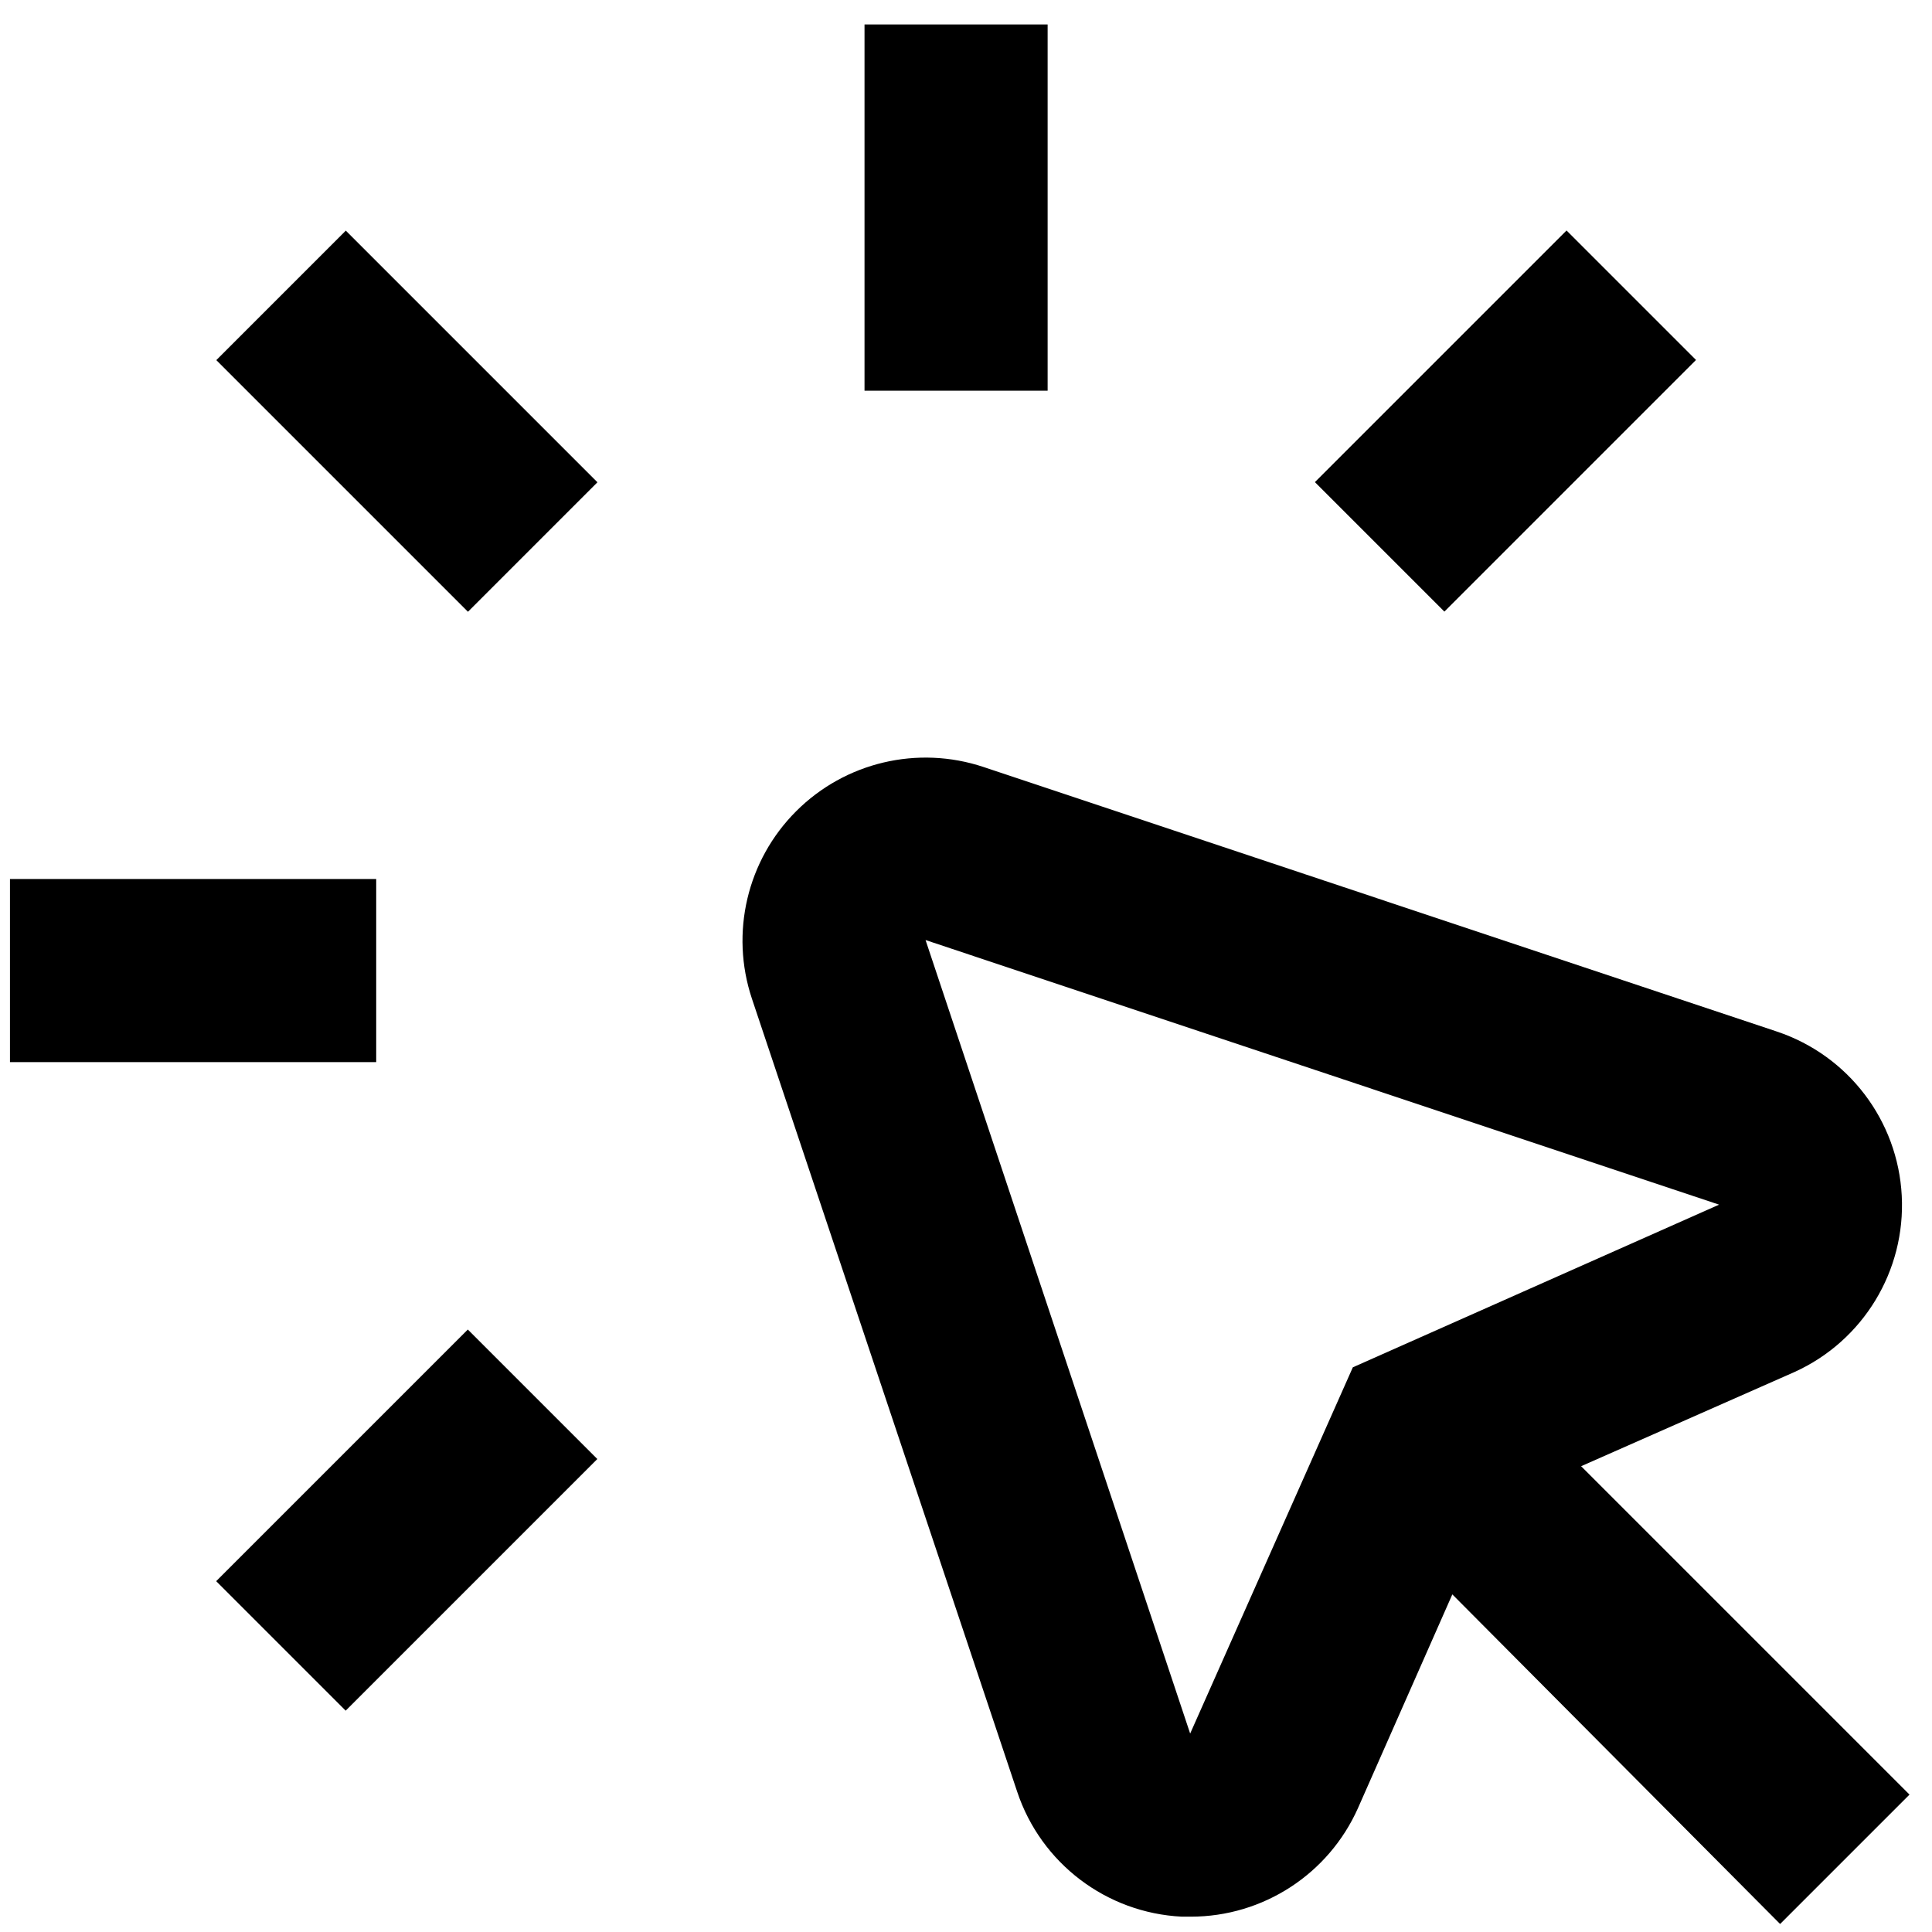
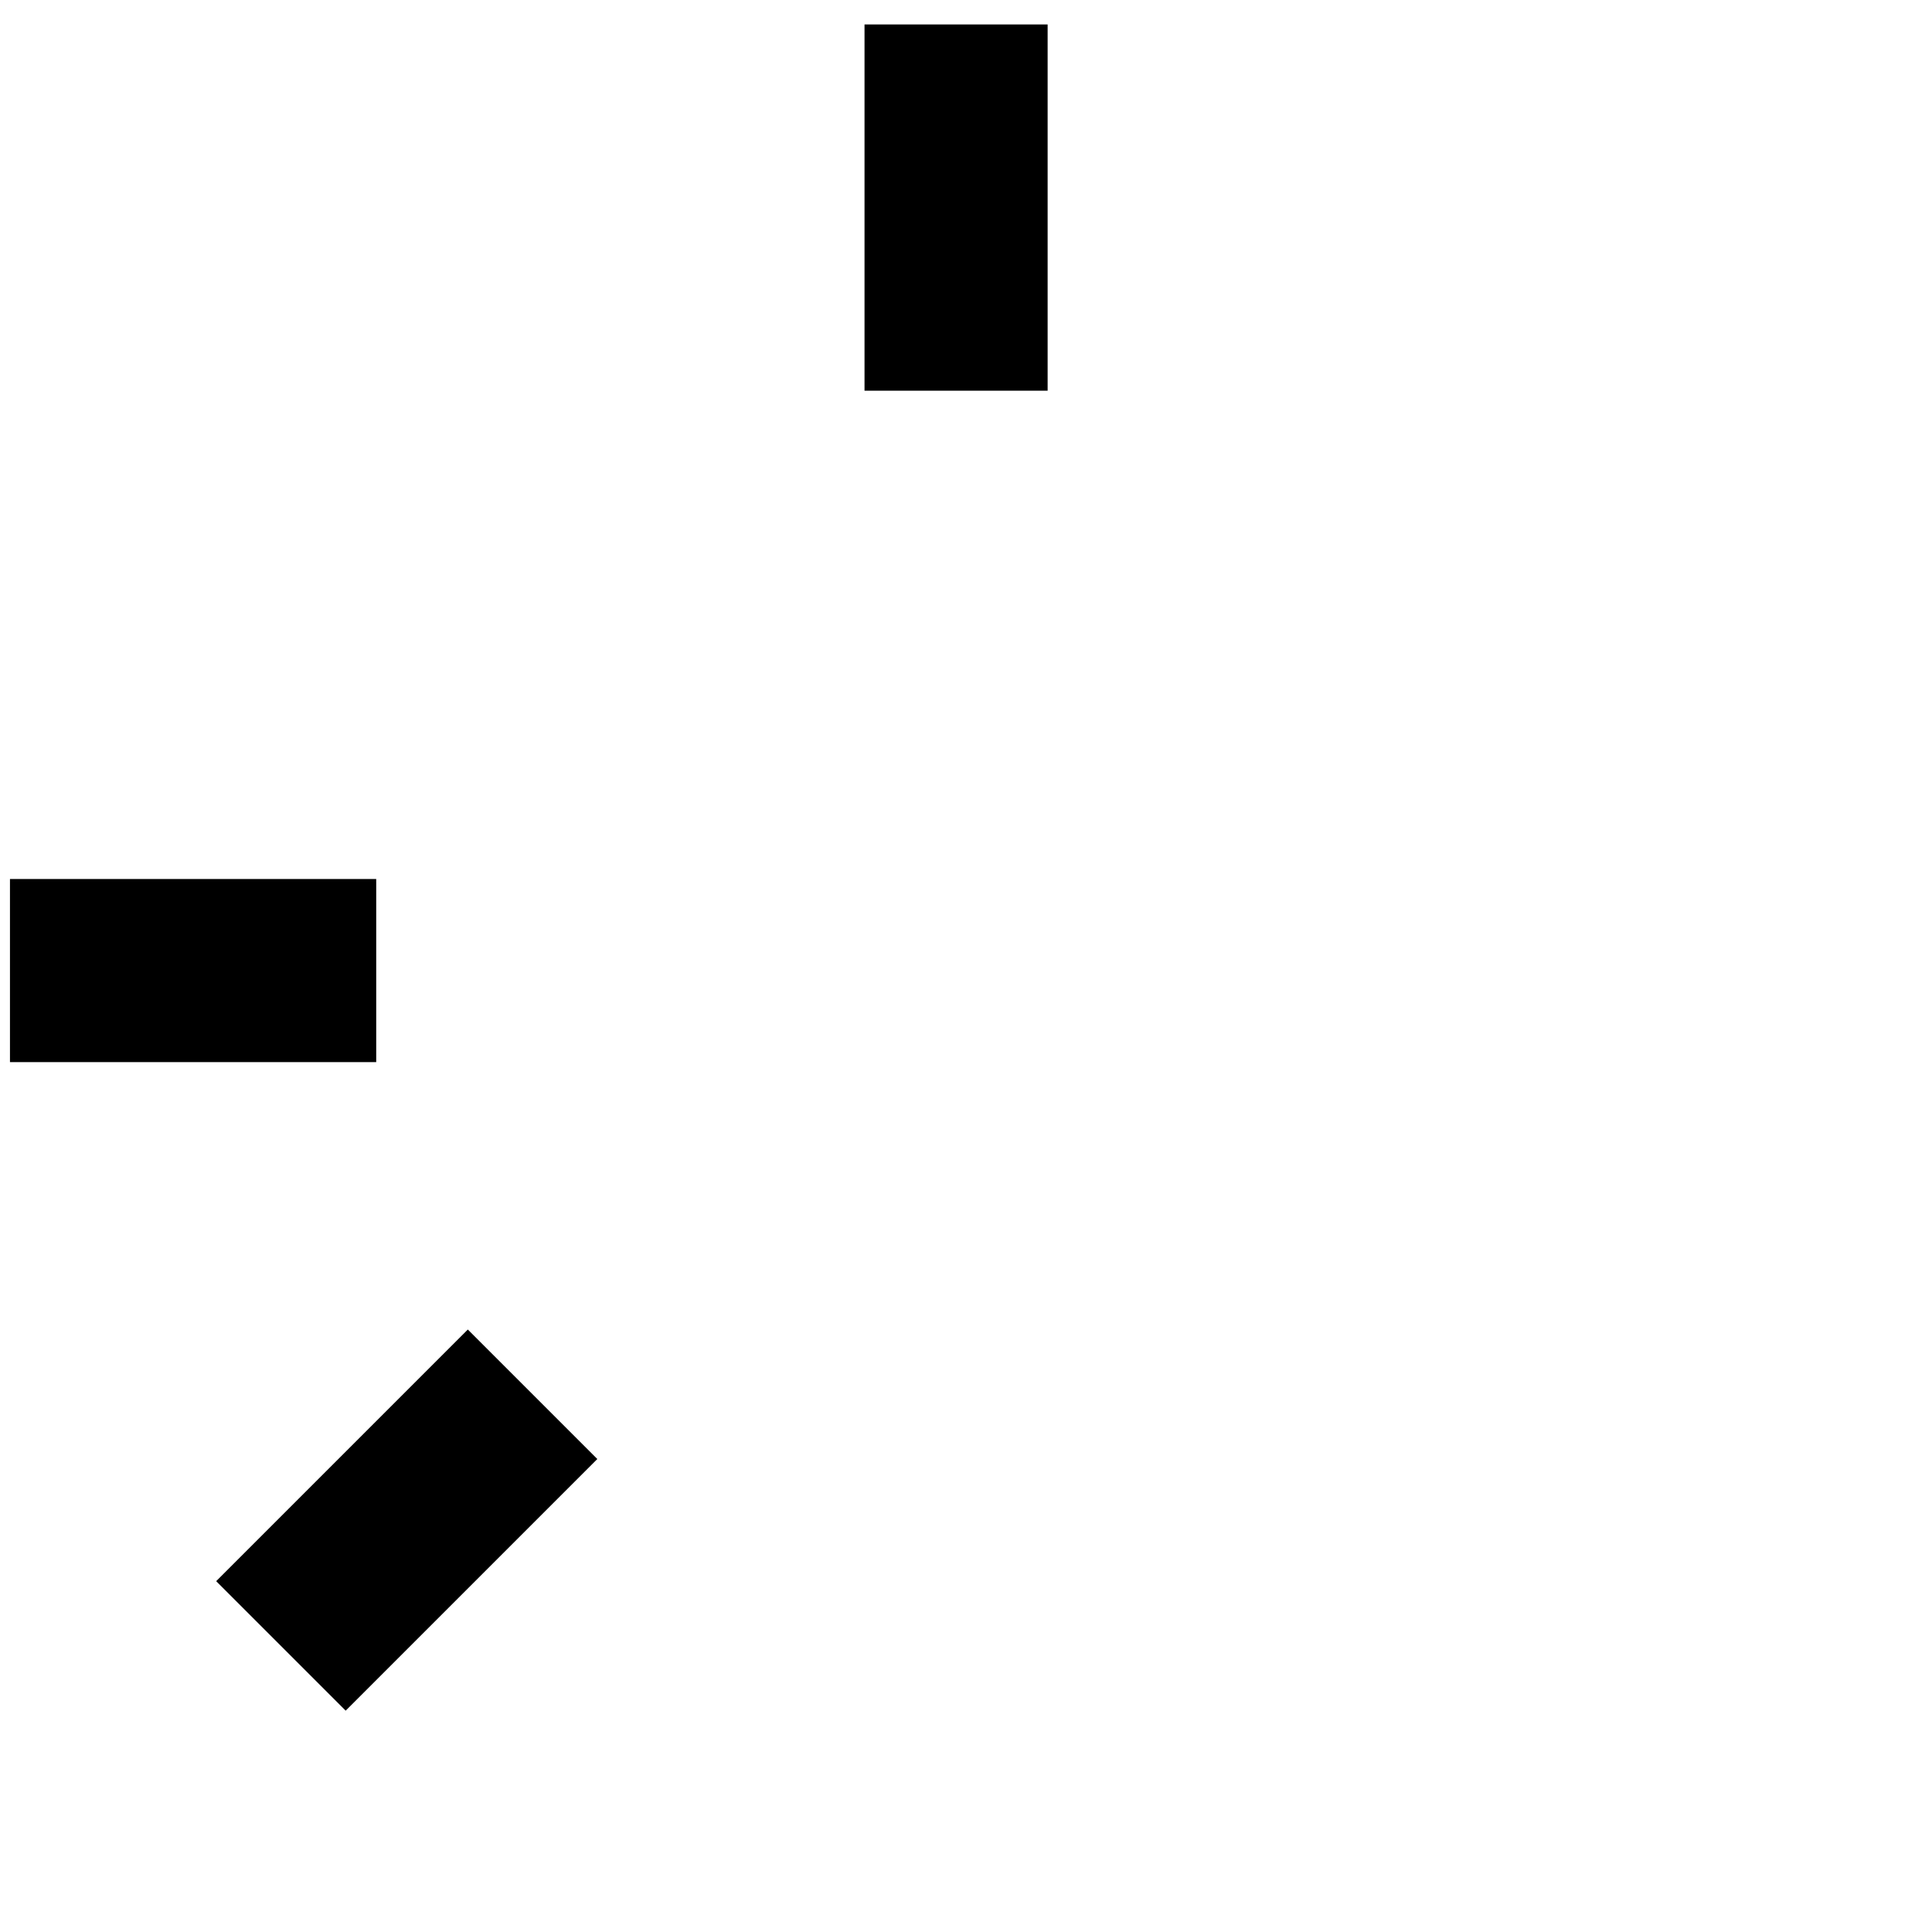
<svg xmlns="http://www.w3.org/2000/svg" width="76px" height="76px" viewBox="0 0 76 76" version="1.1">
  <title>noun_Pay Per Click_3550982 Copy</title>
  <defs>
    <filter color-interpolation-filters="auto" id="filter-1">
      <feColorMatrix in="SourceGraphic" type="matrix" values="0 0 0 0 1 0 0 0 0 1 0 0 0 0 1 0 0 0 1 0" />
    </filter>
  </defs>
  <g id="Page-1" stroke="none" stroke-width="1" fill="none" fill-rule="evenodd">
    <g filter="url(#filter-1)" id="noun_Pay-Per-Click_3550982-Copy">
      <g transform="translate(0.392, 0.962)">
-         <path d="M39.619,69.513 C40.557,72.335 43.132,74.29 46.102,74.435 L46.45,74.435 C49.295,74.435 51.872,72.76 53.029,70.161 L56.739,61.757 L69.633,74.723 L74.723,69.633 L61.805,56.715 L70.209,53.005 C72.903,51.779 74.572,49.03 74.418,46.075 C74.265,43.12 72.319,40.559 69.513,39.619 L38.298,29.21 C35.71,28.347 32.855,29.02 30.926,30.95 C28.996,32.879 28.323,35.734 29.186,38.322 L39.619,69.513 Z M67.232,46.426 L52.825,52.825 L46.426,67.232 L36.017,36.017 L67.232,46.426 Z" id="Shape" fill="#000000" fill-rule="nonzero" />
-         <polygon id="Rectangle" fill="#000000" fill-rule="nonzero" transform="translate(15.613, 15.607) rotate(-45) translate(-15.613, -15.607) " points="12.012 8.608 19.215 8.608 19.215 22.607 12.012 22.607" />
-         <polygon id="Rectangle" fill="#000000" fill-rule="nonzero" transform="translate(58.829, 15.6) rotate(-45) translate(-58.829, -15.6) " points="51.829 11.999 65.828 11.999 65.828 19.202 51.829 19.202" />
        <polygon id="Rectangle" fill="#000000" fill-rule="nonzero" transform="translate(15.608, 58.835) rotate(-45) translate(-15.608, -58.835) " points="8.609 55.233 22.608 55.233 22.608 62.437 8.609 62.437" />
        <rect id="Rectangle" fill="#000000" fill-rule="nonzero" x="0" y="33.616" width="14.407" height="7.203" />
        <rect id="Rectangle" fill="#000000" fill-rule="nonzero" x="33.616" y="0" width="7.203" height="14.407" />
      </g>
    </g>
  </g>
</svg>